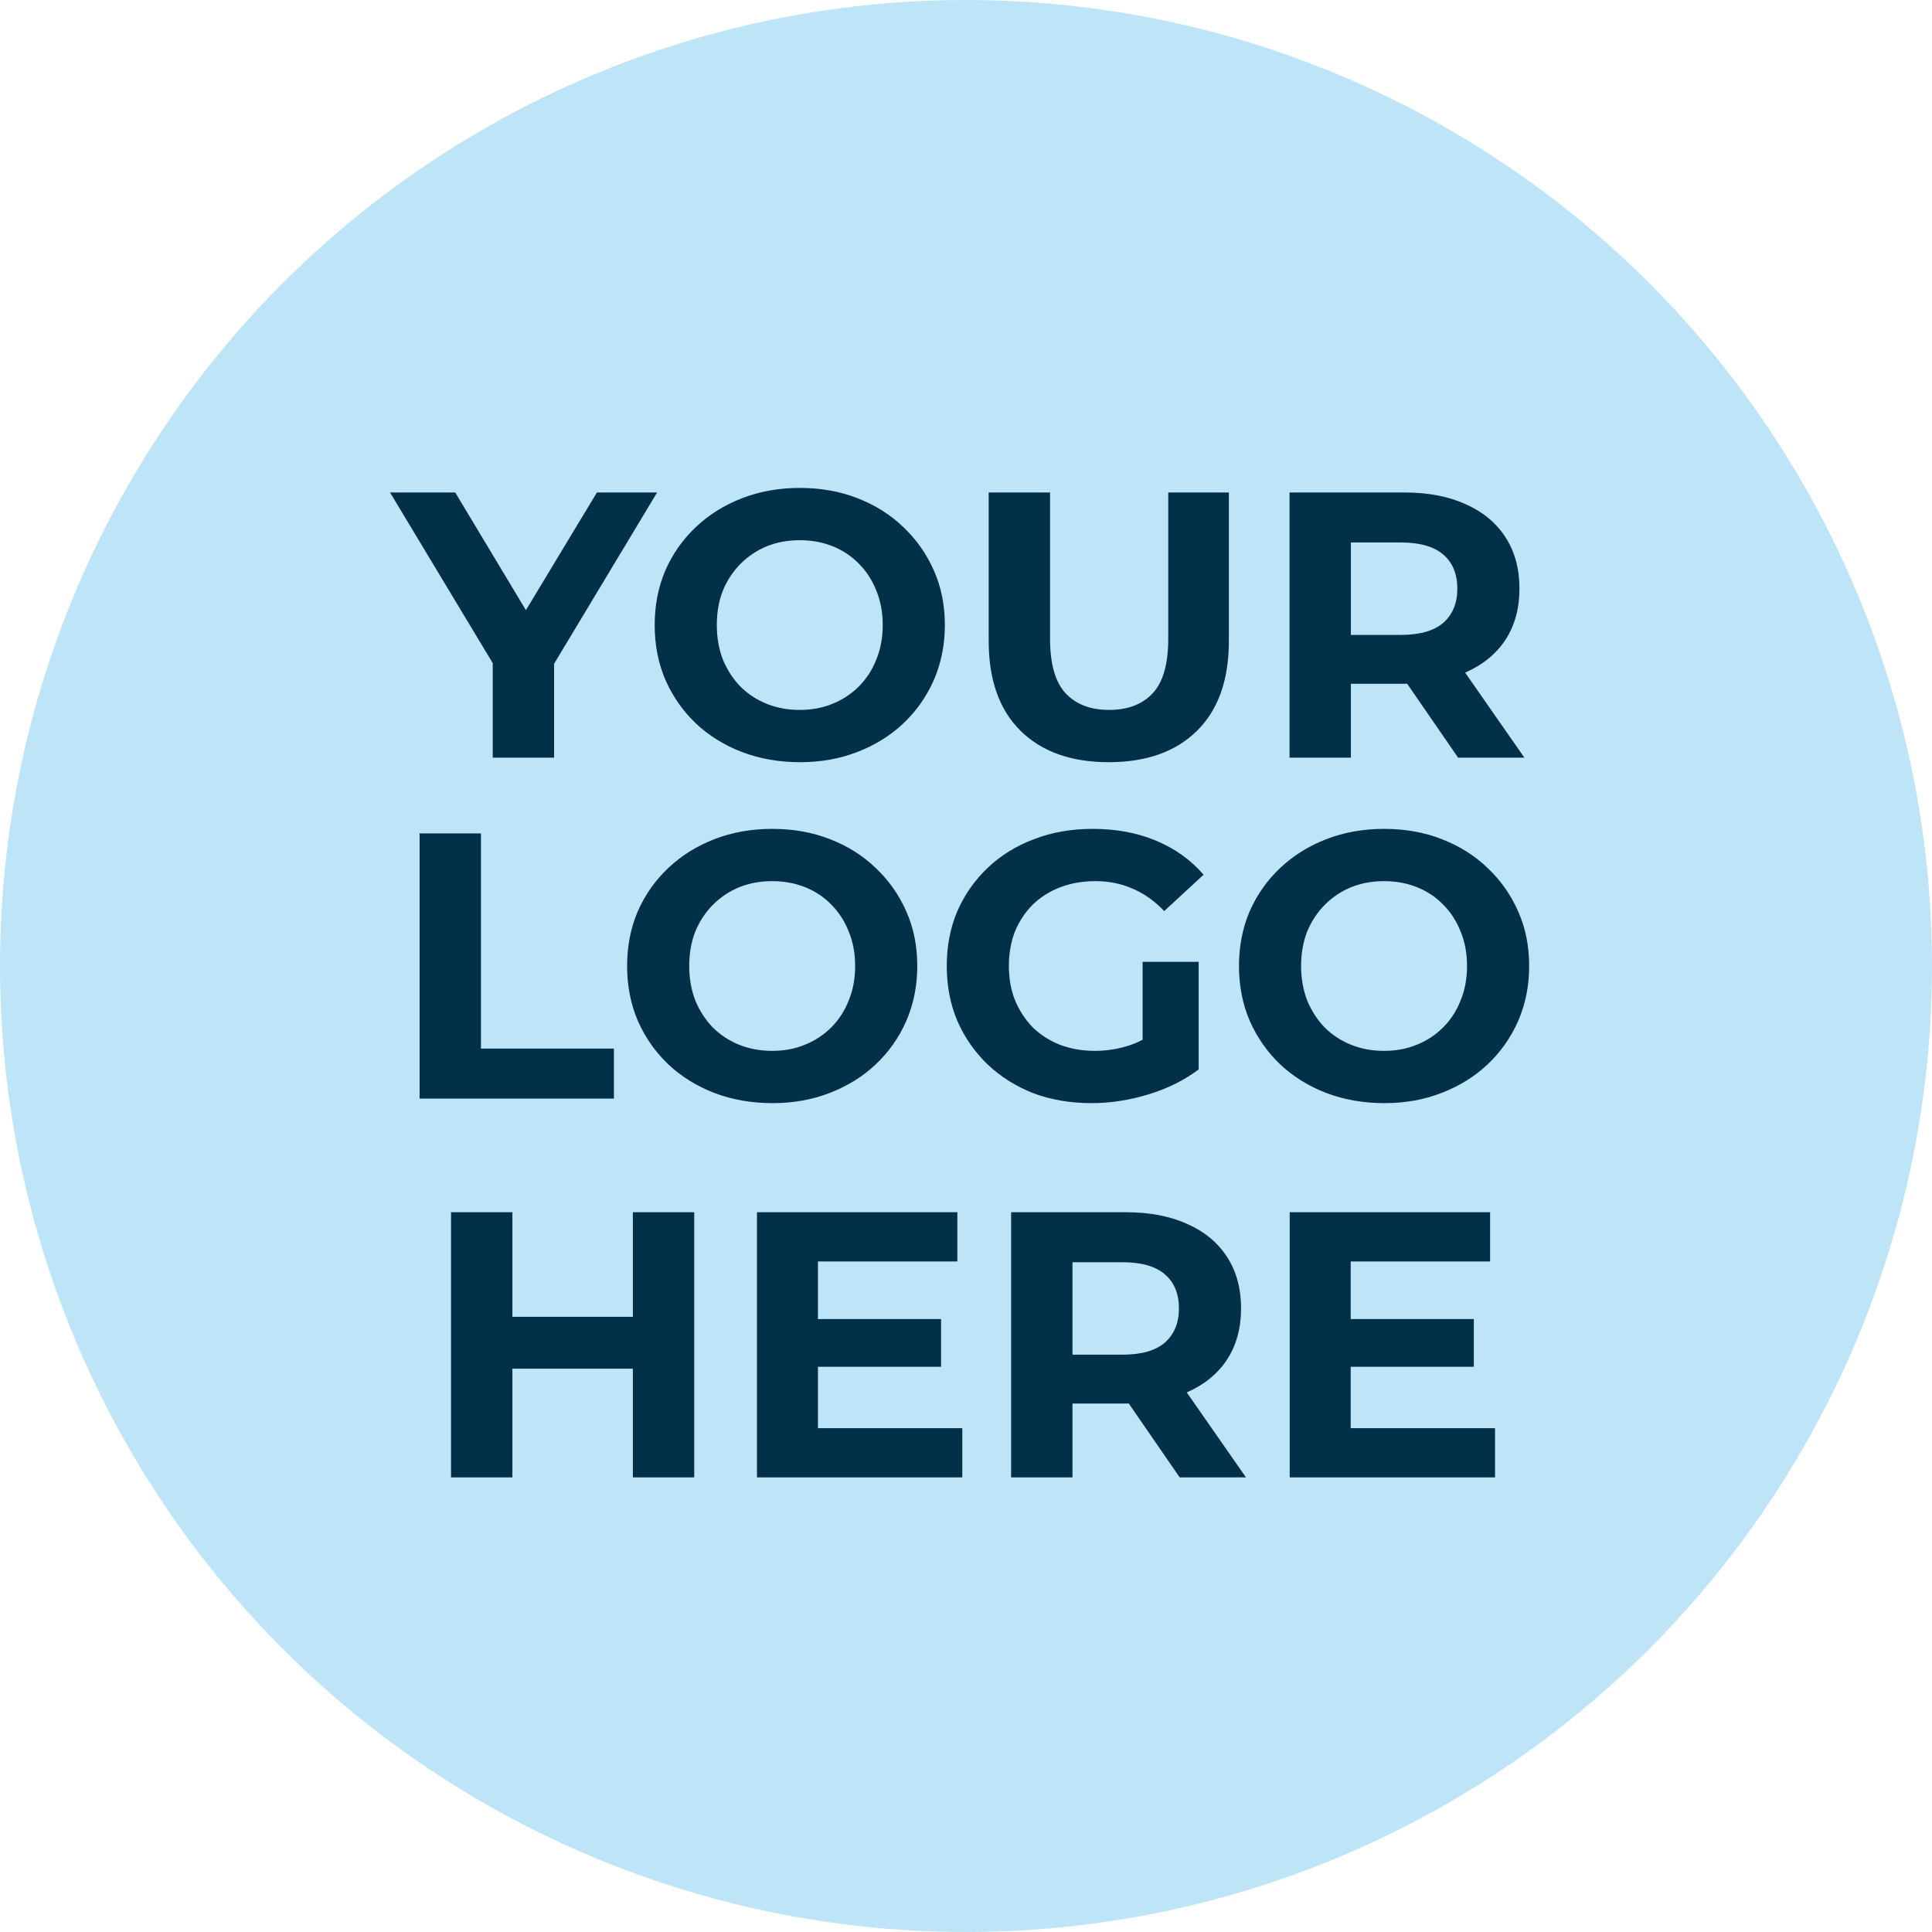
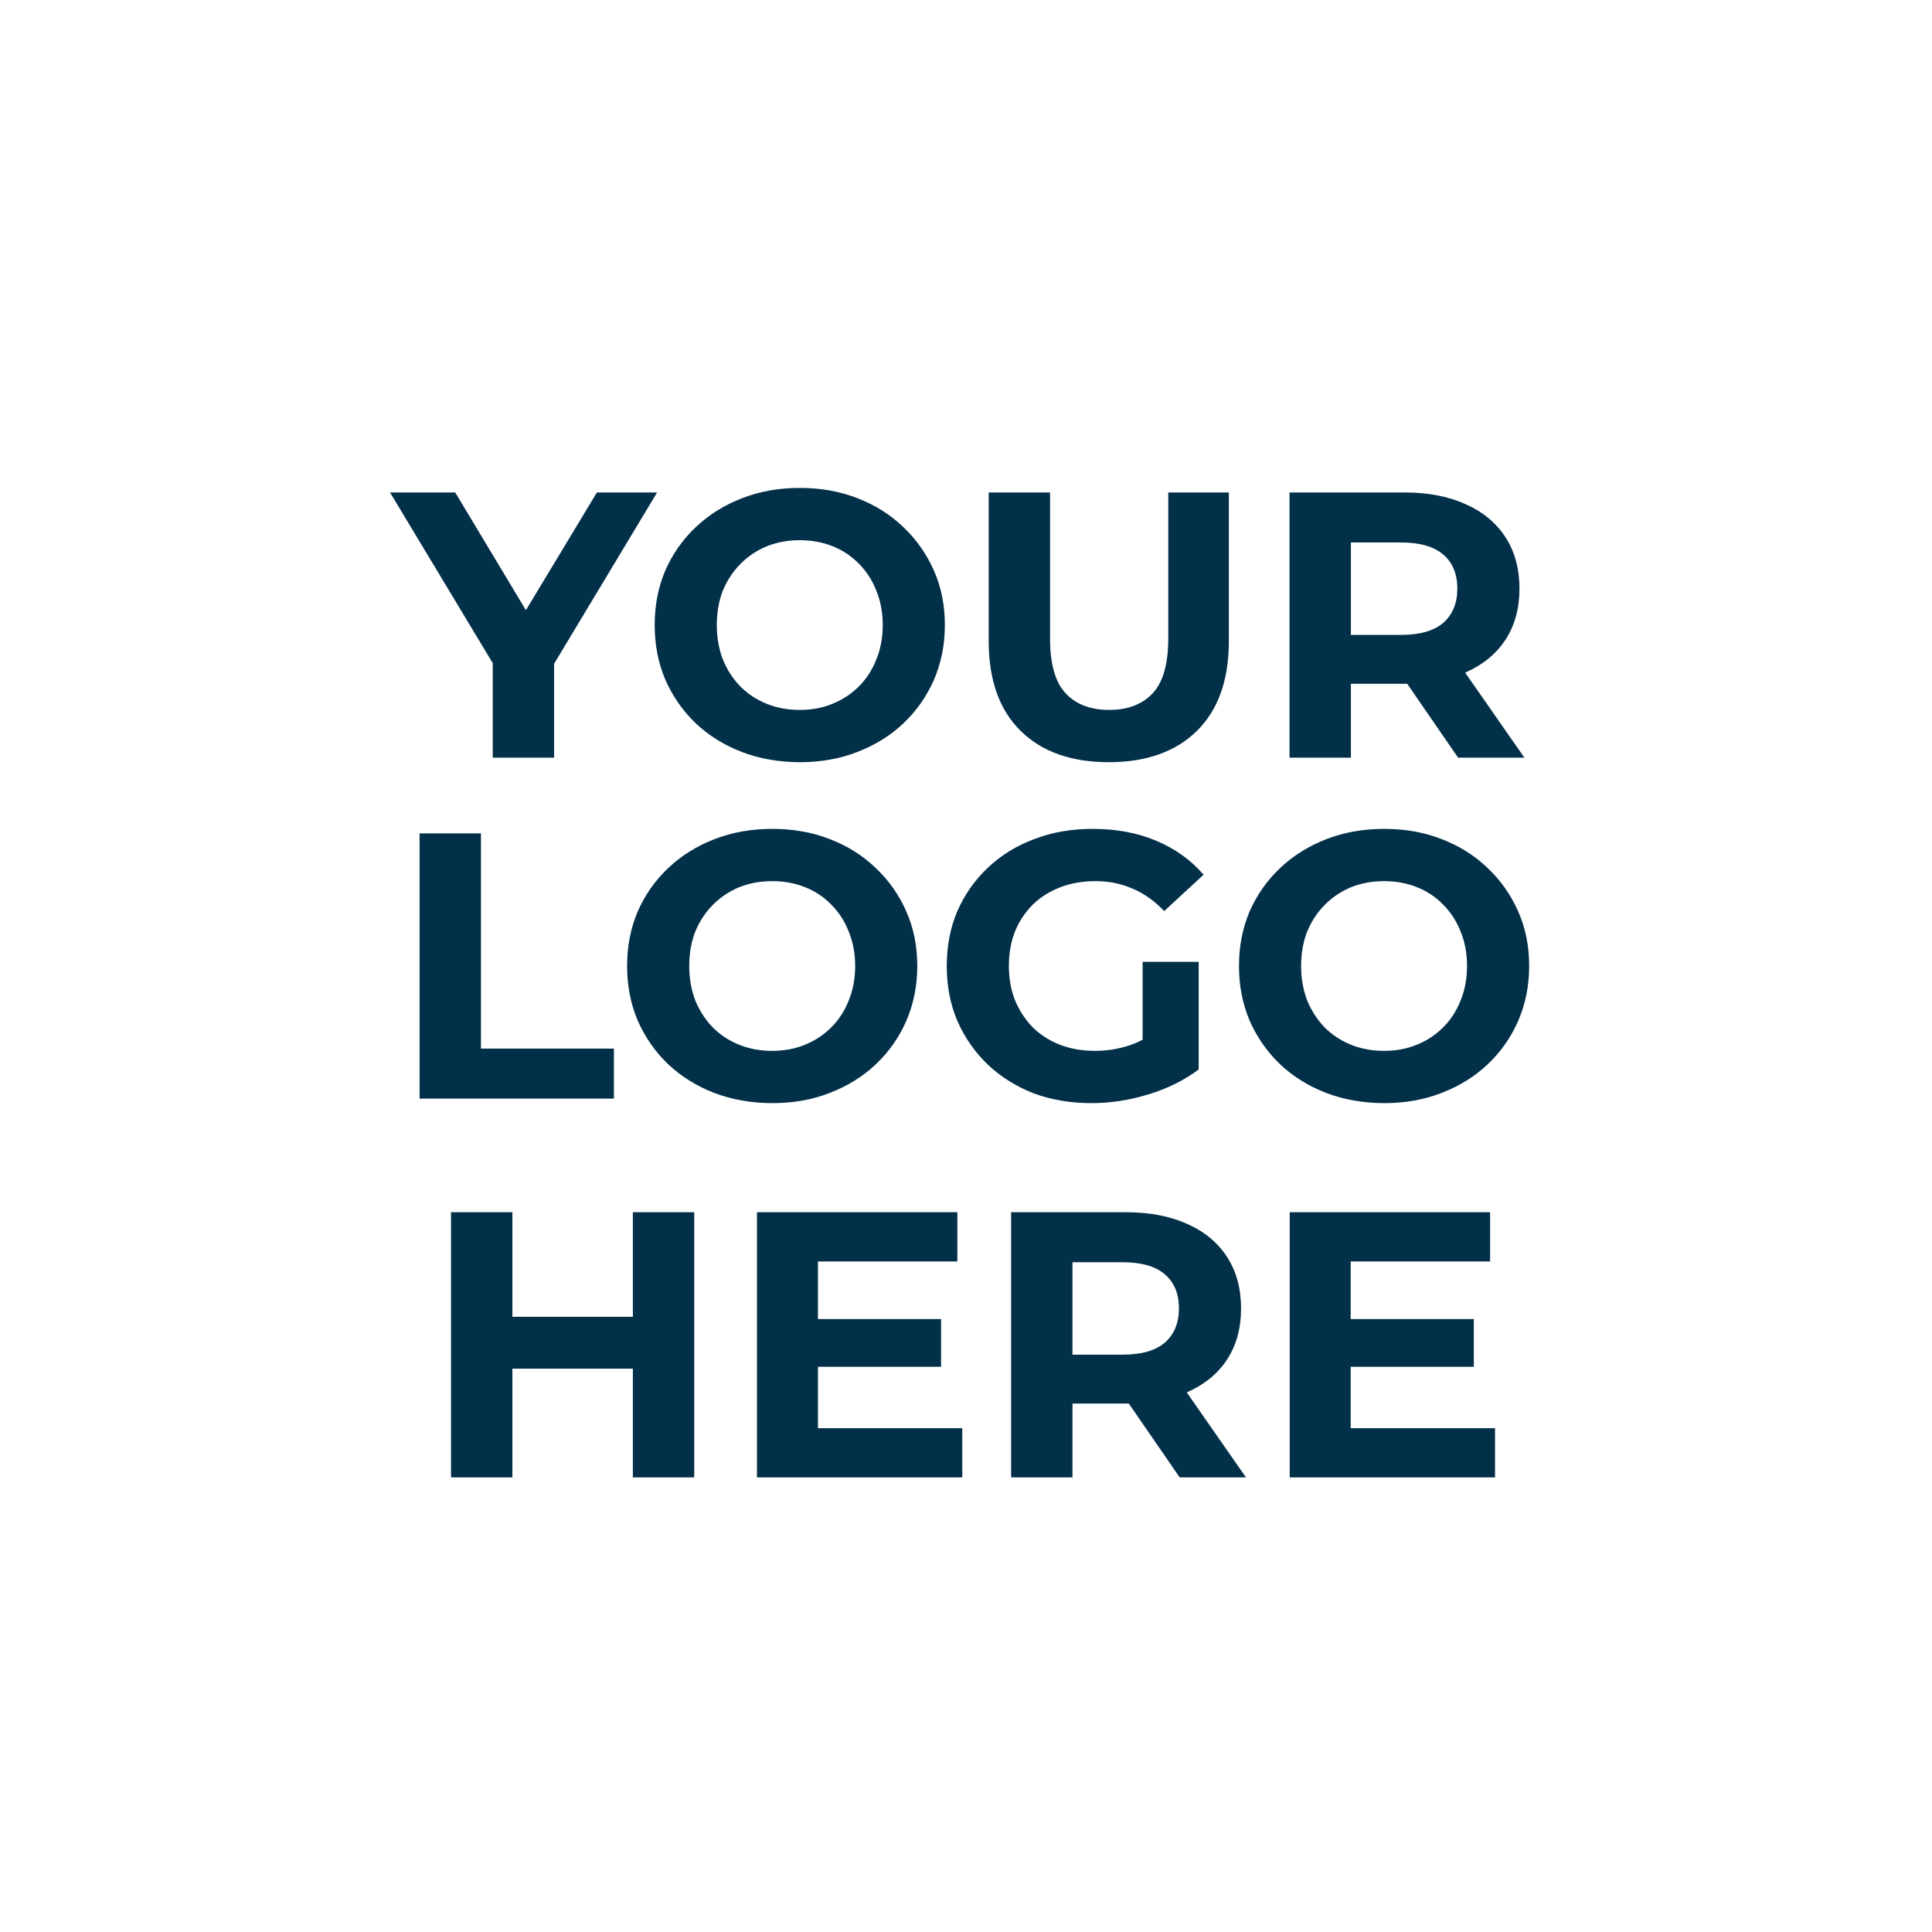
<svg xmlns="http://www.w3.org/2000/svg" width="51" height="51" viewBox="0 0 51 51" fill="none">
-   <circle cx="25.5" cy="25.5" r="25.5" fill="#BEE5F7" />
  <path d="M13.007 20V17.14L13.377 18.12L10.296 13H12.017L14.377 16.93H13.386L15.757 13H17.346L14.267 18.12L14.627 17.14V20H13.007ZM21.122 20.12C20.568 20.12 20.055 20.03 19.582 19.85C19.115 19.67 18.708 19.417 18.362 19.09C18.022 18.763 17.755 18.38 17.562 17.94C17.375 17.5 17.282 17.02 17.282 16.5C17.282 15.98 17.375 15.5 17.562 15.06C17.755 14.62 18.025 14.237 18.372 13.91C18.718 13.583 19.125 13.33 19.592 13.15C20.058 12.97 20.565 12.88 21.112 12.88C21.665 12.88 22.172 12.97 22.632 13.15C23.098 13.33 23.502 13.583 23.842 13.91C24.188 14.237 24.458 14.62 24.652 15.06C24.845 15.493 24.942 15.973 24.942 16.5C24.942 17.02 24.845 17.503 24.652 17.95C24.458 18.39 24.188 18.773 23.842 19.1C23.502 19.42 23.098 19.67 22.632 19.85C22.172 20.03 21.668 20.12 21.122 20.12ZM21.112 18.74C21.425 18.74 21.712 18.687 21.972 18.58C22.238 18.473 22.472 18.32 22.672 18.12C22.872 17.92 23.025 17.683 23.132 17.41C23.245 17.137 23.302 16.833 23.302 16.5C23.302 16.167 23.245 15.863 23.132 15.59C23.025 15.317 22.872 15.08 22.672 14.88C22.478 14.68 22.248 14.527 21.982 14.42C21.715 14.313 21.425 14.26 21.112 14.26C20.798 14.26 20.508 14.313 20.242 14.42C19.982 14.527 19.752 14.68 19.552 14.88C19.352 15.08 19.195 15.317 19.082 15.59C18.975 15.863 18.922 16.167 18.922 16.5C18.922 16.827 18.975 17.13 19.082 17.41C19.195 17.683 19.348 17.92 19.542 18.12C19.742 18.32 19.975 18.473 20.242 18.58C20.508 18.687 20.798 18.74 21.112 18.74ZM29.269 20.12C28.276 20.12 27.499 19.843 26.939 19.29C26.379 18.737 26.099 17.947 26.099 16.92V13H27.719V16.86C27.719 17.527 27.856 18.007 28.129 18.3C28.402 18.593 28.786 18.74 29.279 18.74C29.772 18.74 30.156 18.593 30.429 18.3C30.702 18.007 30.839 17.527 30.839 16.86V13H32.439V16.92C32.439 17.947 32.159 18.737 31.599 19.29C31.039 19.843 30.262 20.12 29.269 20.12ZM34.04 20V13H37.07C37.697 13 38.237 13.103 38.69 13.31C39.143 13.51 39.493 13.8 39.74 14.18C39.987 14.56 40.11 15.013 40.11 15.54C40.11 16.06 39.987 16.51 39.74 16.89C39.493 17.263 39.143 17.55 38.69 17.75C38.237 17.95 37.697 18.05 37.07 18.05H34.94L35.66 17.34V20H34.04ZM38.49 20L36.74 17.46H38.47L40.24 20H38.49ZM35.66 17.52L34.94 16.76H36.98C37.48 16.76 37.853 16.653 38.1 16.44C38.347 16.22 38.47 15.92 38.47 15.54C38.47 15.153 38.347 14.853 38.1 14.64C37.853 14.427 37.48 14.32 36.98 14.32H34.94L35.66 13.55V17.52ZM11.076 29V22H12.696V27.68H16.206V29H11.076ZM20.394 29.12C19.841 29.12 19.327 29.03 18.854 28.85C18.387 28.67 17.981 28.417 17.634 28.09C17.294 27.763 17.027 27.38 16.834 26.94C16.647 26.5 16.554 26.02 16.554 25.5C16.554 24.98 16.647 24.5 16.834 24.06C17.027 23.62 17.297 23.237 17.644 22.91C17.991 22.583 18.397 22.33 18.864 22.15C19.331 21.97 19.837 21.88 20.384 21.88C20.937 21.88 21.444 21.97 21.904 22.15C22.371 22.33 22.774 22.583 23.114 22.91C23.461 23.237 23.731 23.62 23.924 24.06C24.117 24.493 24.214 24.973 24.214 25.5C24.214 26.02 24.117 26.503 23.924 26.95C23.731 27.39 23.461 27.773 23.114 28.1C22.774 28.42 22.371 28.67 21.904 28.85C21.444 29.03 20.941 29.12 20.394 29.12ZM20.384 27.74C20.697 27.74 20.984 27.687 21.244 27.58C21.511 27.473 21.744 27.32 21.944 27.12C22.144 26.92 22.297 26.683 22.404 26.41C22.517 26.137 22.574 25.833 22.574 25.5C22.574 25.167 22.517 24.863 22.404 24.59C22.297 24.317 22.144 24.08 21.944 23.88C21.751 23.68 21.521 23.527 21.254 23.42C20.987 23.313 20.697 23.26 20.384 23.26C20.071 23.26 19.781 23.313 19.514 23.42C19.254 23.527 19.024 23.68 18.824 23.88C18.624 24.08 18.467 24.317 18.354 24.59C18.247 24.863 18.194 25.167 18.194 25.5C18.194 25.827 18.247 26.13 18.354 26.41C18.467 26.683 18.621 26.92 18.814 27.12C19.014 27.32 19.247 27.473 19.514 27.58C19.781 27.687 20.071 27.74 20.384 27.74ZM28.812 29.12C28.258 29.12 27.748 29.033 27.282 28.86C26.822 28.68 26.418 28.427 26.072 28.1C25.732 27.773 25.465 27.39 25.272 26.95C25.085 26.51 24.992 26.027 24.992 25.5C24.992 24.973 25.085 24.49 25.272 24.05C25.465 23.61 25.735 23.227 26.082 22.9C26.428 22.573 26.835 22.323 27.302 22.15C27.768 21.97 28.282 21.88 28.842 21.88C29.462 21.88 30.018 21.983 30.512 22.19C31.012 22.397 31.432 22.697 31.772 23.09L30.732 24.05C30.478 23.783 30.202 23.587 29.902 23.46C29.602 23.327 29.275 23.26 28.922 23.26C28.582 23.26 28.272 23.313 27.992 23.42C27.712 23.527 27.468 23.68 27.262 23.88C27.062 24.08 26.905 24.317 26.792 24.59C26.685 24.863 26.632 25.167 26.632 25.5C26.632 25.827 26.685 26.127 26.792 26.4C26.905 26.673 27.062 26.913 27.262 27.12C27.468 27.32 27.708 27.473 27.982 27.58C28.262 27.687 28.568 27.74 28.902 27.74C29.222 27.74 29.532 27.69 29.832 27.59C30.138 27.483 30.435 27.307 30.722 27.06L31.642 28.23C31.262 28.517 30.818 28.737 30.312 28.89C29.812 29.043 29.312 29.12 28.812 29.12ZM30.162 28.02V25.39H31.642V28.23L30.162 28.02ZM36.546 29.12C35.993 29.12 35.48 29.03 35.006 28.85C34.54 28.67 34.133 28.417 33.786 28.09C33.446 27.763 33.18 27.38 32.986 26.94C32.8 26.5 32.706 26.02 32.706 25.5C32.706 24.98 32.8 24.5 32.986 24.06C33.18 23.62 33.45 23.237 33.796 22.91C34.143 22.583 34.55 22.33 35.016 22.15C35.483 21.97 35.99 21.88 36.536 21.88C37.09 21.88 37.596 21.97 38.056 22.15C38.523 22.33 38.926 22.583 39.266 22.91C39.613 23.237 39.883 23.62 40.076 24.06C40.27 24.493 40.366 24.973 40.366 25.5C40.366 26.02 40.27 26.503 40.076 26.95C39.883 27.39 39.613 27.773 39.266 28.1C38.926 28.42 38.523 28.67 38.056 28.85C37.596 29.03 37.093 29.12 36.546 29.12ZM36.536 27.74C36.85 27.74 37.136 27.687 37.396 27.58C37.663 27.473 37.896 27.32 38.096 27.12C38.296 26.92 38.45 26.683 38.556 26.41C38.67 26.137 38.726 25.833 38.726 25.5C38.726 25.167 38.67 24.863 38.556 24.59C38.45 24.317 38.296 24.08 38.096 23.88C37.903 23.68 37.673 23.527 37.406 23.42C37.14 23.313 36.85 23.26 36.536 23.26C36.223 23.26 35.933 23.313 35.666 23.42C35.406 23.527 35.176 23.68 34.976 23.88C34.776 24.08 34.62 24.317 34.506 24.59C34.4 24.863 34.346 25.167 34.346 25.5C34.346 25.827 34.4 26.13 34.506 26.41C34.62 26.683 34.773 26.92 34.966 27.12C35.166 27.32 35.4 27.473 35.666 27.58C35.933 27.687 36.223 27.74 36.536 27.74ZM16.706 32H18.326V39H16.706V32ZM13.526 39H11.906V32H13.526V39ZM16.826 36.13H13.406V34.76H16.826V36.13ZM21.472 34.82H24.842V36.08H21.472V34.82ZM21.592 37.7H25.402V39H19.982V32H25.272V33.3H21.592V37.7ZM26.691 39V32H29.721C30.348 32 30.888 32.103 31.341 32.31C31.795 32.51 32.145 32.8 32.391 33.18C32.638 33.56 32.761 34.013 32.761 34.54C32.761 35.06 32.638 35.51 32.391 35.89C32.145 36.263 31.795 36.55 31.341 36.75C30.888 36.95 30.348 37.05 29.721 37.05H27.591L28.311 36.34V39H26.691ZM31.141 39L29.391 36.46H31.121L32.891 39H31.141ZM28.311 36.52L27.591 35.76H29.631C30.131 35.76 30.505 35.653 30.751 35.44C30.998 35.22 31.121 34.92 31.121 34.54C31.121 34.153 30.998 33.853 30.751 33.64C30.505 33.427 30.131 33.32 29.631 33.32H27.591L28.311 32.55V36.52ZM35.535 34.82H38.905V36.08H35.535V34.82ZM35.655 37.7H39.465V39H34.045V32H39.335V33.3H35.655V37.7Z" fill="#023049" />
</svg>